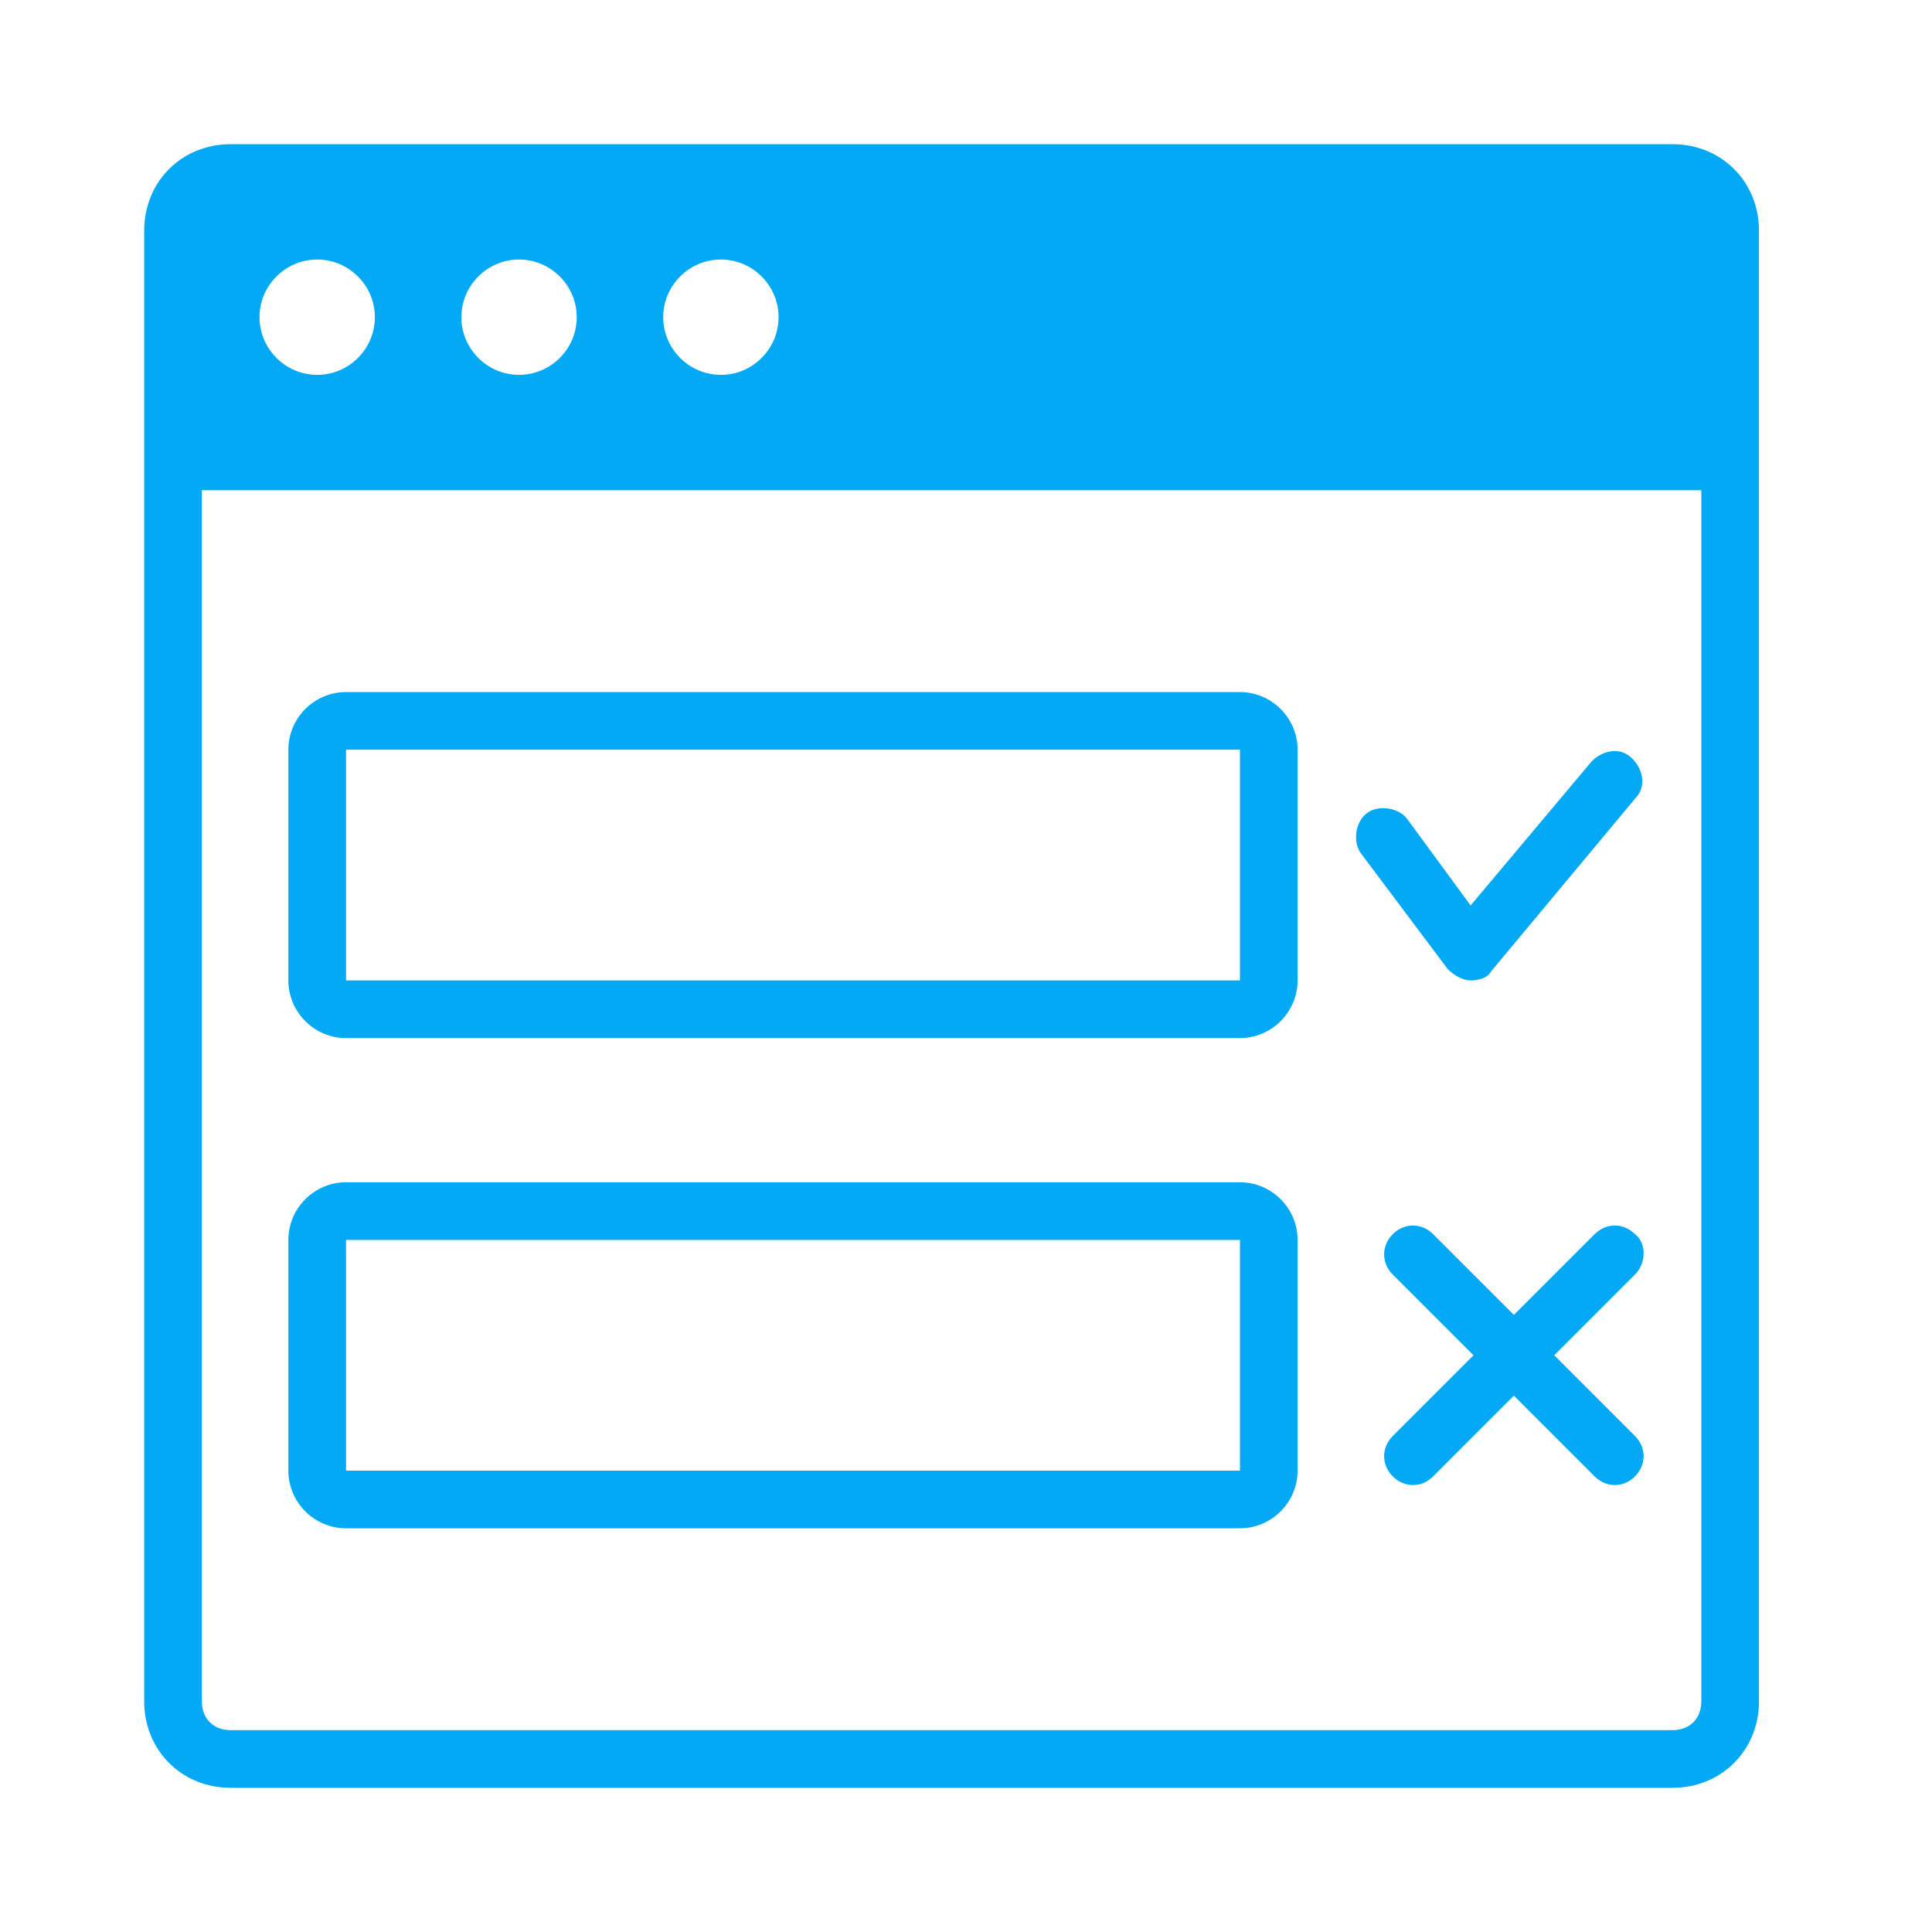
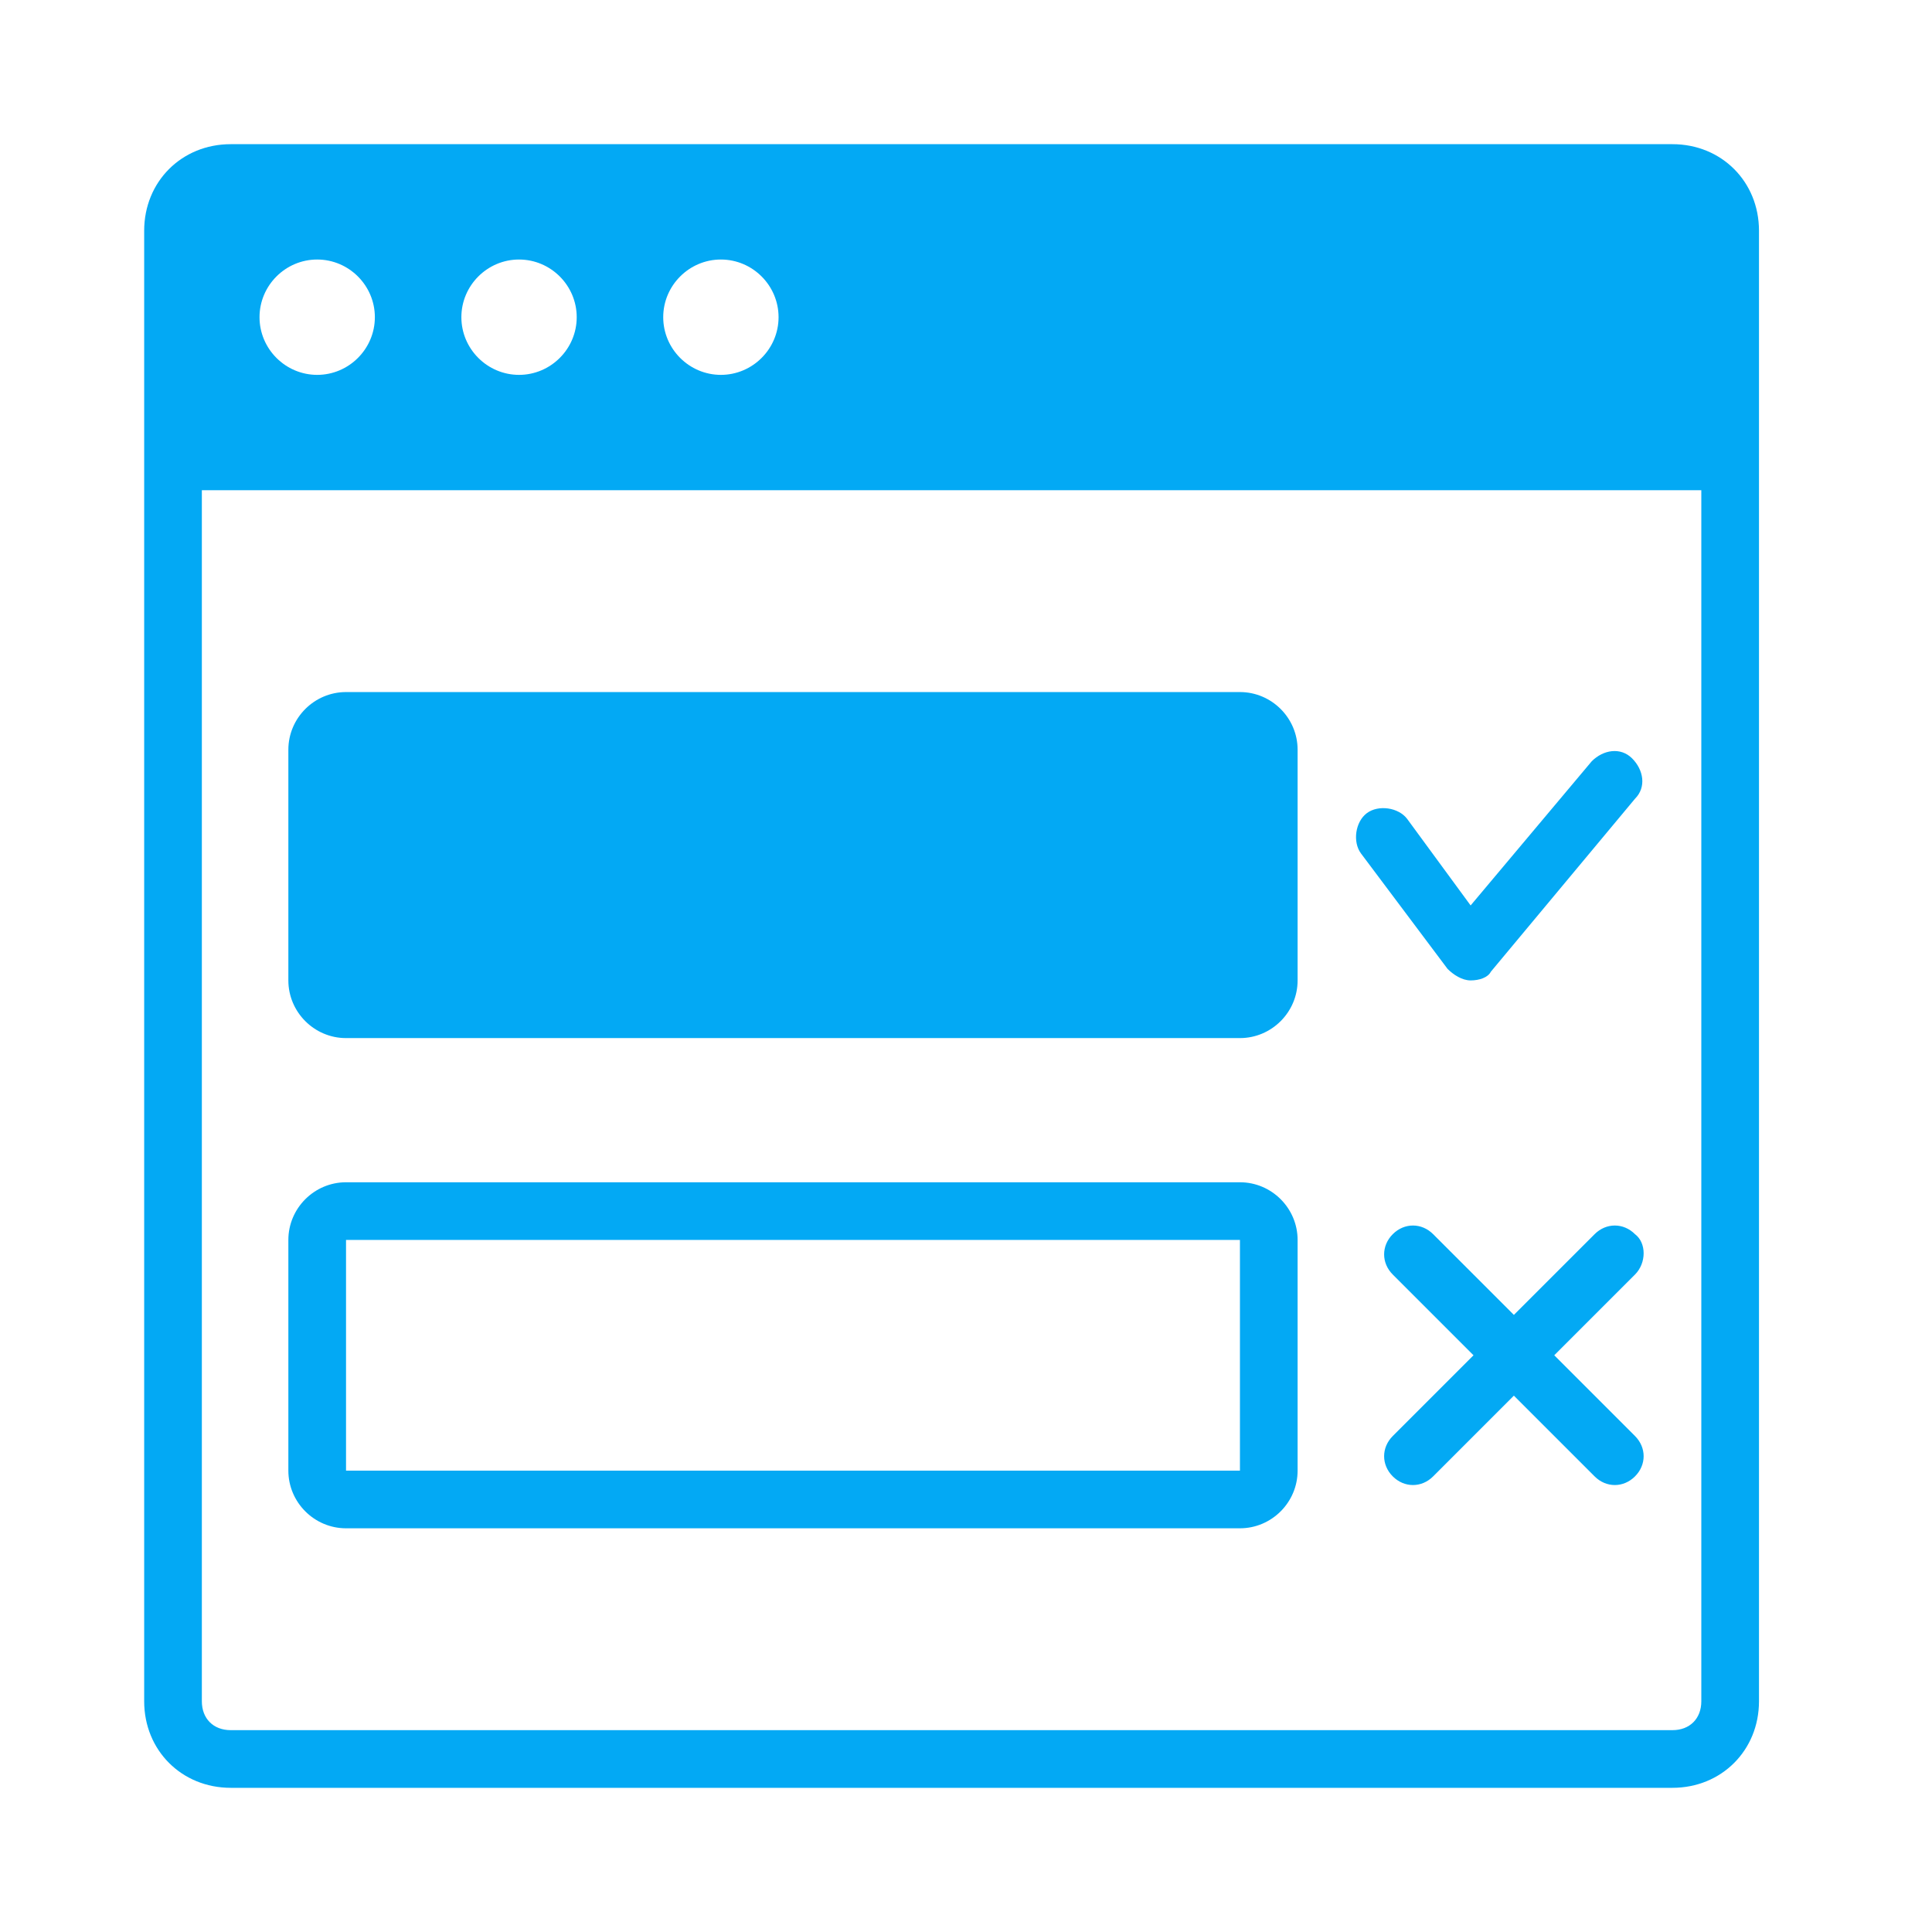
<svg xmlns="http://www.w3.org/2000/svg" version="1.1" id="Слой_1" x="0px" y="0px" viewBox="0 0 67 67" width="67" height="67" style="enable-background:new 0 0 67 67;" xml:space="preserve">
  <style type="text/css">
	.st0{fill:#03A9F4;}
</style>
-   <path class="st0" d="M47.2,29.6c-0.3-0.4-0.2-1.1,0.2-1.4c0.4-0.3,1.1-0.2,1.4,0.2l2.2,3l4.2-5c0.4-0.4,1-0.5,1.4-0.1  c0.4,0.4,0.5,1,0.1,1.4l-5,6C51.6,33.9,51.3,34,51,34c-0.3,0-0.6-0.2-0.8-0.4L47.2,29.6z M56.7,42.8c-0.4-0.4-1-0.4-1.4,0l-2.8,2.8  l-2.8-2.8c-0.4-0.4-1-0.4-1.4,0c-0.4,0.4-0.4,1,0,1.4l2.8,2.8l-2.8,2.8c-0.4,0.4-0.4,1,0,1.4c0.4,0.4,1,0.4,1.4,0l2.8-2.8l2.8,2.8  c0.4,0.4,1,0.4,1.4,0c0.4-0.4,0.4-1,0-1.4L53.9,47l2.8-2.8C57.1,43.8,57.1,43.1,56.7,42.8z M10,34v-8c0-1.1,0.9-2,2-2h31  c1.1,0,2,0.9,2,2v8c0,1.1-0.9,2-2,2H12C10.9,36,10,35.1,10,34z M12,34h31v-8H12V34z M61,8v51c0,1.7-1.3,3-3,3H8c-1.7,0-3-1.3-3-3V8  c0-1.7,1.3-3,3-3h50C59.7,5,61,6.3,61,8z M23,11c0,1.1,0.9,2,2,2s2-0.9,2-2c0-1.1-0.9-2-2-2S23,9.9,23,11z M16,11c0,1.1,0.9,2,2,2  s2-0.9,2-2c0-1.1-0.9-2-2-2S16,9.9,16,11z M9,11c0,1.1,0.9,2,2,2c1.1,0,2-0.9,2-2c0-1.1-0.9-2-2-2C9.9,9,9,9.9,9,11z M59,17H7v42  c0,0.6,0.4,1,1,1h50c0.6,0,1-0.4,1-1V17z M10,51v-8c0-1.1,0.9-2,2-2h31c1.1,0,2,0.9,2,2v8c0,1.1-0.9,2-2,2H12C10.9,53,10,52.1,10,51  z M12,51h31v-8H12V51z" />
+   <path class="st0" d="M47.2,29.6c-0.3-0.4-0.2-1.1,0.2-1.4c0.4-0.3,1.1-0.2,1.4,0.2l2.2,3l4.2-5c0.4-0.4,1-0.5,1.4-0.1  c0.4,0.4,0.5,1,0.1,1.4l-5,6C51.6,33.9,51.3,34,51,34c-0.3,0-0.6-0.2-0.8-0.4L47.2,29.6z M56.7,42.8c-0.4-0.4-1-0.4-1.4,0l-2.8,2.8  l-2.8-2.8c-0.4-0.4-1-0.4-1.4,0c-0.4,0.4-0.4,1,0,1.4l2.8,2.8l-2.8,2.8c-0.4,0.4-0.4,1,0,1.4c0.4,0.4,1,0.4,1.4,0l2.8-2.8l2.8,2.8  c0.4,0.4,1,0.4,1.4,0c0.4-0.4,0.4-1,0-1.4L53.9,47l2.8-2.8C57.1,43.8,57.1,43.1,56.7,42.8z M10,34v-8c0-1.1,0.9-2,2-2h31  c1.1,0,2,0.9,2,2v8c0,1.1-0.9,2-2,2H12C10.9,36,10,35.1,10,34z M12,34h31v-8V34z M61,8v51c0,1.7-1.3,3-3,3H8c-1.7,0-3-1.3-3-3V8  c0-1.7,1.3-3,3-3h50C59.7,5,61,6.3,61,8z M23,11c0,1.1,0.9,2,2,2s2-0.9,2-2c0-1.1-0.9-2-2-2S23,9.9,23,11z M16,11c0,1.1,0.9,2,2,2  s2-0.9,2-2c0-1.1-0.9-2-2-2S16,9.9,16,11z M9,11c0,1.1,0.9,2,2,2c1.1,0,2-0.9,2-2c0-1.1-0.9-2-2-2C9.9,9,9,9.9,9,11z M59,17H7v42  c0,0.6,0.4,1,1,1h50c0.6,0,1-0.4,1-1V17z M10,51v-8c0-1.1,0.9-2,2-2h31c1.1,0,2,0.9,2,2v8c0,1.1-0.9,2-2,2H12C10.9,53,10,52.1,10,51  z M12,51h31v-8H12V51z" />
</svg>